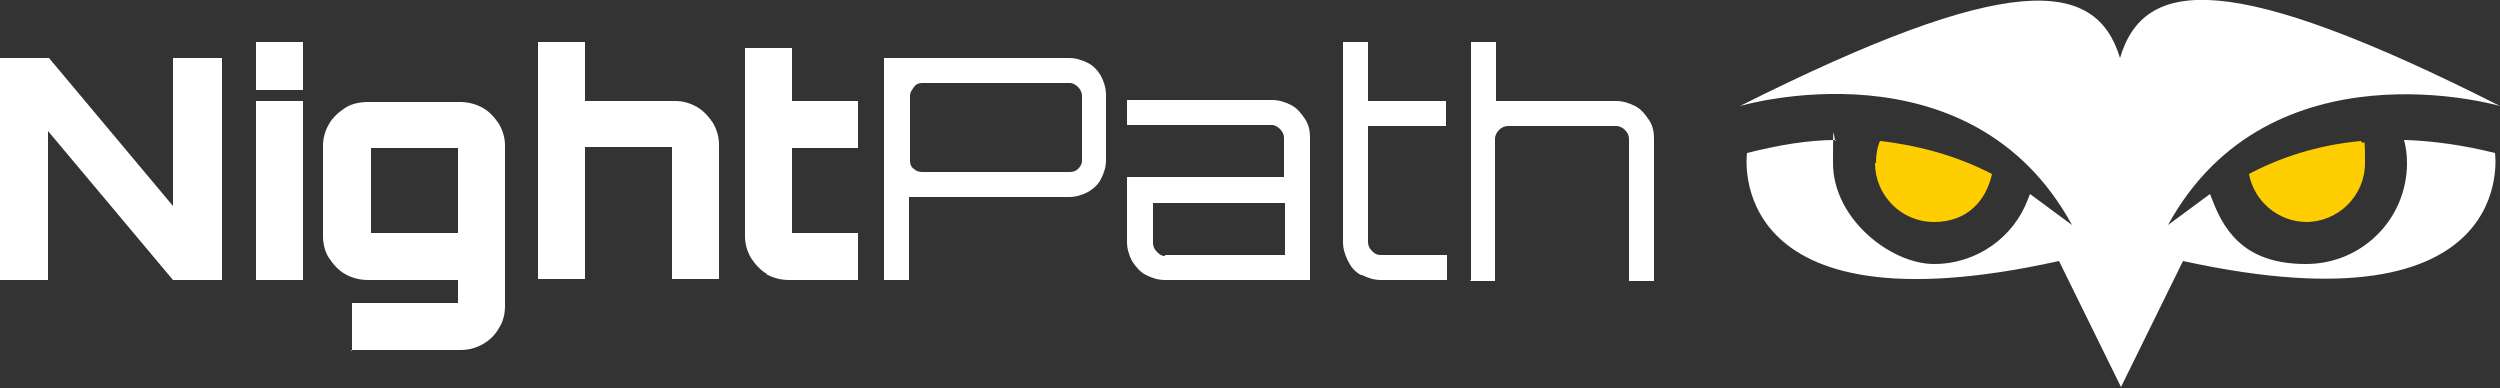
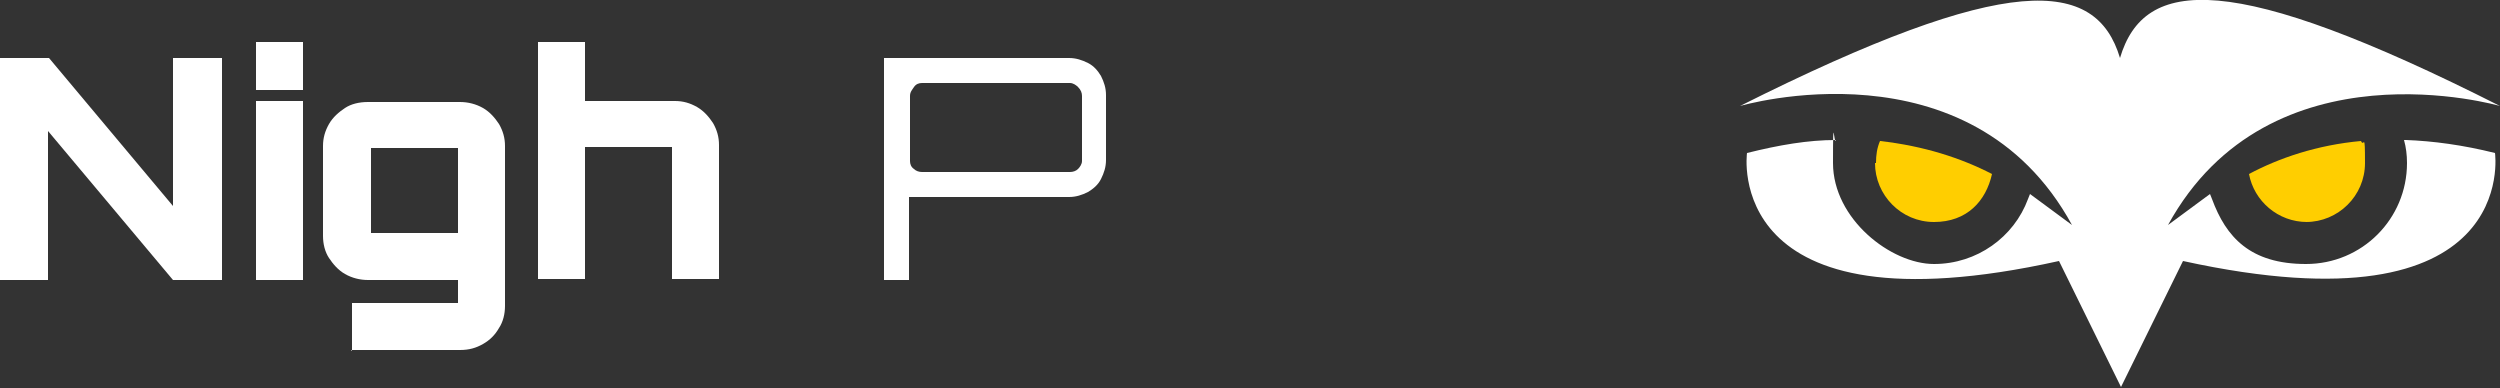
<svg xmlns="http://www.w3.org/2000/svg" viewBox="0 0 250 38.8" version="1.1" id="Layer_1">
  <rect x="0" y="0" width="250" height="38.8" fill="#333333" stroke="none" />
  <defs>
    <style>
      .st0 {
        fill: #ffce00;
      }

      .st1 {
        fill: #fff;
      }
    </style>
  </defs>
  <path d="M0,28V5.8h4.9l12.4,14.8V5.8h4.9v22.2h-4.9L4.8,13.1v14.9H0Z" class="st1" />
  <path d="M25.6,9v-4.8h4.7v4.8h-4.7ZM25.6,28V10.1h4.7v17.9h-4.7Z" class="st1" />
  <path d="M35.2,35.1v-4.8h10.6v-2.3h-9c-.8,0-1.6-.2-2.3-.6-.7-.4-1.2-1-1.6-1.6s-.6-1.4-.6-2.2v-9c0-.8.2-1.5.6-2.2s1-1.2,1.6-1.6,1.4-.6,2.3-.6h9.2c.8,0,1.6.2,2.3.6.7.4,1.2,1,1.6,1.6.4.7.6,1.4.6,2.2v16c0,.8-.2,1.6-.6,2.2-.4.7-.9,1.2-1.6,1.6-.7.4-1.4.6-2.3.6h-10.9ZM45.8,23.3v-8.5h-8.7v8.5h8.7Z" class="st1" />
  <path d="M53.8,28V4.2h4.7v5.9h9c.8,0,1.5.2,2.2.6s1.2,1,1.6,1.6c.4.7.6,1.4.6,2.2v13.4h-4.7v-13.2h-8.7v13.2h-4.7Z" class="st1" />
-   <path d="M76.7,27.4c-.7-.4-1.2-1-1.6-1.6-.4-.7-.6-1.4-.6-2.2V4.8h4.7v5.3h6.6v4.7h-6.6v8.5h6.6v4.7h-6.9c-.8,0-1.6-.2-2.3-.6h0Z" class="st1" />
  <path d="M88.4,28V5.8h18.5c.7,0,1.3.2,1.9.5.6.3,1,.8,1.3,1.3.3.6.5,1.2.5,1.9v6.5c0,.7-.2,1.3-.5,1.9-.3.6-.8,1-1.3,1.3-.6.3-1.2.5-1.9.5h-16v8.3h-2.5ZM92.2,17.2h14.8c.3,0,.6-.1.8-.3s.4-.5.4-.8v-6.5c0-.3-.1-.6-.4-.9-.2-.2-.5-.4-.8-.4h-14.8c-.3,0-.6.1-.8.4s-.4.5-.4.9v6.5c0,.3.1.6.4.8.2.2.5.3.8.3Z" class="st1" />
-   <path d="M116.5,28c-.7,0-1.3-.2-1.9-.5s-1-.8-1.4-1.4c-.3-.6-.5-1.2-.5-1.9v-6.5h15.7v-3.9c0-.3-.1-.6-.4-.9-.2-.2-.5-.4-.8-.4h-14.5v-2.5h14.5c.7,0,1.3.2,1.9.5s1,.8,1.4,1.4.5,1.2.5,1.9v14.2h-14.5,0ZM116.5,25.5h12v-5.2h-13.2v4c0,.3.1.6.4.9s.5.4.8.4h0Z" class="st1" />
-   <path d="M136.1,27.5c-.6-.3-1-.8-1.3-1.4s-.5-1.2-.5-1.9V4.2h2.5v5.9h7.8v2.5h-7.8v11.6c0,.3.1.6.4.9s.5.4.9.4h6.6v2.5h-6.6c-.7,0-1.3-.2-1.9-.5h0Z" class="st1" />
-   <path d="M147.1,28V4.2h2.5v5.9h12c.7,0,1.3.2,1.9.5.6.3,1,.8,1.4,1.4s.5,1.2.5,1.9v14.2h-2.5v-14.2c0-.3-.1-.6-.4-.9-.2-.2-.5-.4-.9-.4h-10.8c-.3,0-.6.1-.9.4-.2.2-.4.5-.4.9v14.2h-2.5Z" class="st1" />
  <g>
    <path d="M230.6,22.2c3.2,0,5.9-2.6,5.9-5.9s-.1-1.5-.4-2.2c-4.4.4-8.2,1.7-11.2,3.3.5,2.7,2.9,4.8,5.8,4.8h0Z" class="st0" />
    <path d="M187.5,16.3c0,3.2,2.6,5.9,5.9,5.9s5.2-2.1,5.8-4.8c-3.1-1.6-6.8-2.8-11.2-3.3-.3.7-.4,1.4-.4,2.2h0Z" class="st0" />
  </g>
  <path d="M240.4,14c.2.7.3,1.5.3,2.3,0,5.6-4.5,10.1-10.1,10.1s-8-2.7-9.4-6.5l-.2-.5-4.2,3.1c10.2-18.6,33.2-11.9,33.2-11.9-26.9-13.6-35.6-12.9-38-4.8-2.4-8-11.1-8.7-38,4.8,0,0,23-6.8,33.2,11.9l-4.2-3.1-.2.5c-1.4,3.8-5.1,6.5-9.4,6.5s-10.1-4.5-10.1-10.1.1-1.6.3-2.3c-2.8,0-5.7.5-8.9,1.3,0,0-2.6,18.3,31.2,10.8l6.2,12.6,6.2-12.6c33.8,7.4,31.2-10.8,31.2-10.8-3.2-.8-6.2-1.2-8.9-1.3h0Z" class="st1" />
</svg>